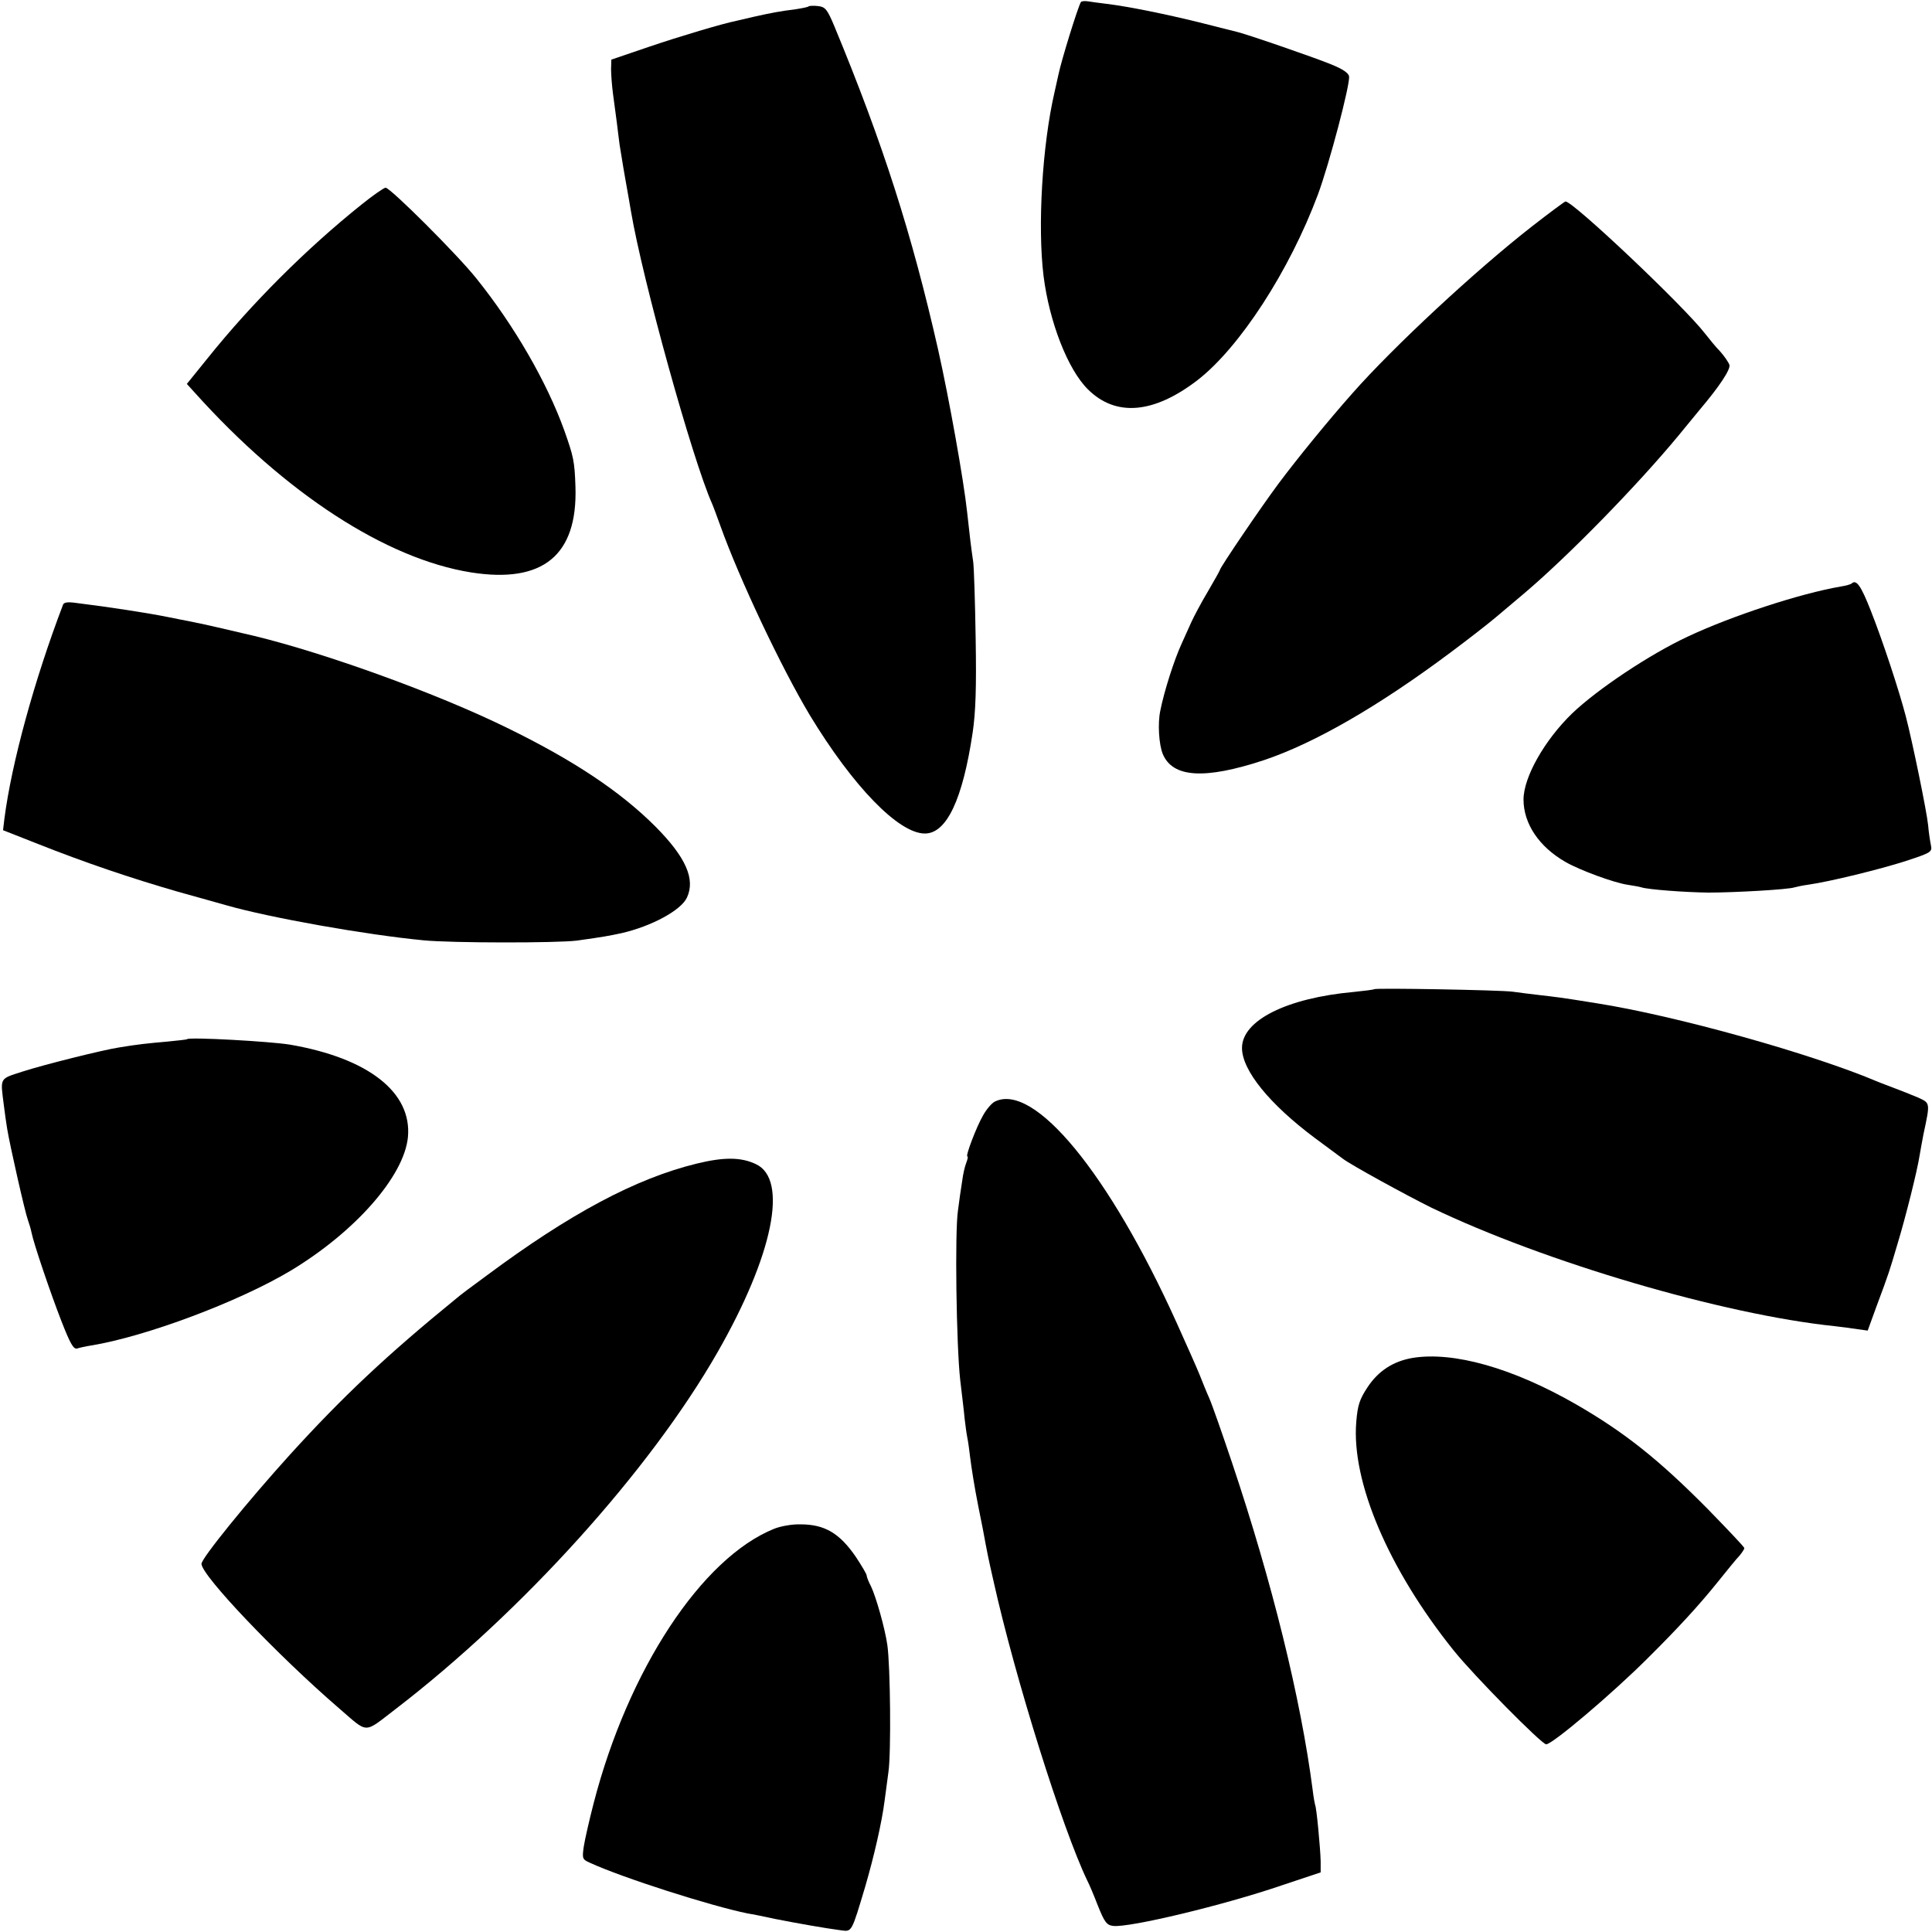
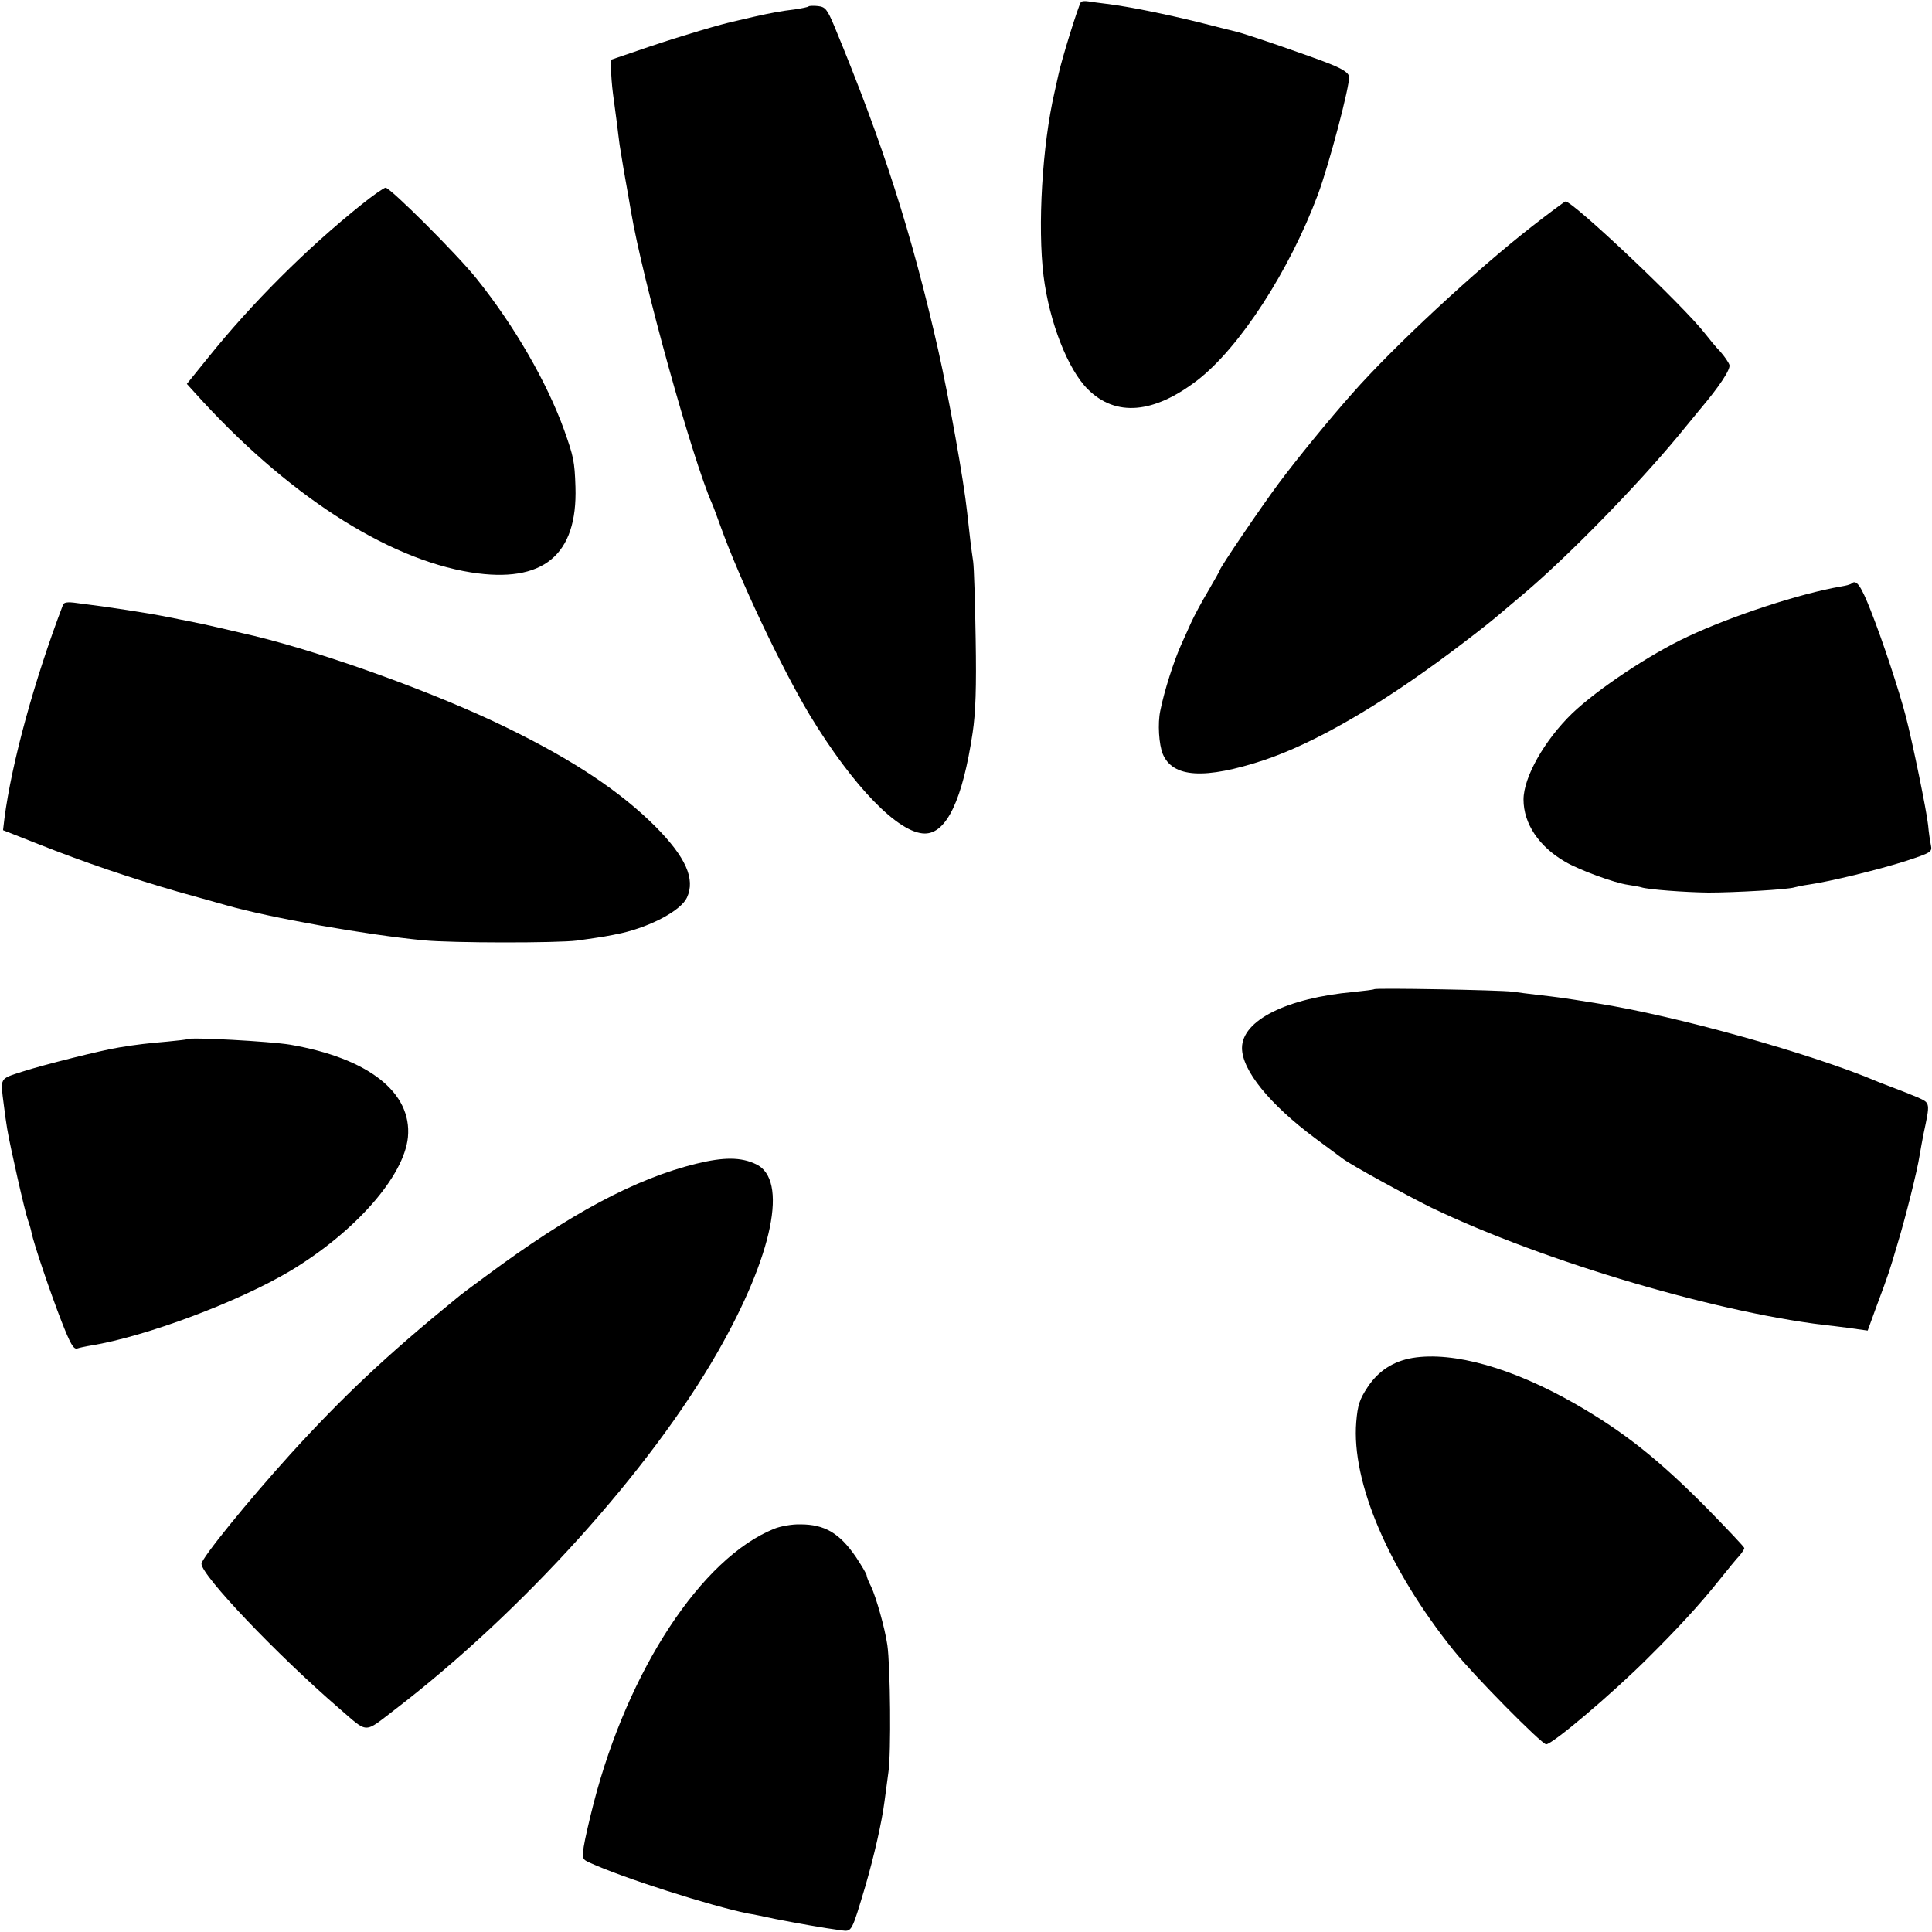
<svg xmlns="http://www.w3.org/2000/svg" version="1.0" width="700pt" height="700pt" viewBox="0 0 700 700" preserveAspectRatio="xMidYMid meet">
  <g transform="translate(0,700) scale(0.1,-0.1)" fill="#000000" stroke="none">
    <path d="M3916 6992 c-11 -19 -70 -209 -81 -262 -2 -8 -8 -36 -14 -63 -45 -194 -62 -488 -40 -667 21 -167 88 -339 161 -411 101 -100 238 -88 396 33 153 118 334 397 437 673 41 110 117 399 113 428 -2 13 -24 27 -63 43 -60 25 -316 113 -345 119 -8 2 -69 17 -135 34 -122 30 -254 57 -335 67 -25 3 -55 7 -67 9 -13 2 -25 1 -27 -3z" />
    <path d="M2930 6977 c-3 -3 -25 -7 -50 -11 -50 -6 -83 -12 -150 -27 -25 -6 -52 -12 -60 -14 -54 -11 -205 -56 -320 -95 l-135 -46 -1 -34 c0 -19 3 -60 7 -90 4 -30 10 -77 14 -105 3 -27 8 -63 10 -80 3 -16 11 -70 20 -120 9 -49 18 -103 21 -120 42 -249 223 -901 294 -1060 5 -11 18 -47 30 -80 69 -193 221 -514 324 -686 157 -259 322 -429 417 -429 79 0 137 124 173 365 11 74 14 164 11 340 -2 132 -6 258 -9 280 -7 47 -13 96 -22 180 -12 113 -65 410 -105 588 -95 419 -199 745 -376 1172 -26 62 -33 70 -59 73 -16 2 -32 1 -34 -1z" />
    <path d="M1310 6259 c-200 -160 -399 -359 -557 -556 l-76 -94 29 -32 c328 -365 693 -602 1001 -651 260 -41 386 62 378 310 -3 93 -7 110 -41 206 -63 174 -180 377 -317 548 -71 89 -313 330 -330 330 -7 -1 -46 -28 -87 -61z" />
    <path d="M5551 6180 c-204 -159 -502 -436 -651 -605 -87 -98 -201 -238 -266 -325 -65 -87 -214 -307 -214 -315 0 -2 -19 -36 -43 -77 -24 -40 -51 -91 -61 -113 -10 -22 -26 -58 -36 -80 -26 -57 -62 -169 -76 -240 -10 -46 -5 -123 9 -157 36 -86 152 -93 367 -22 182 61 415 195 677 391 63 47 135 103 161 125 26 22 72 61 102 86 161 136 410 391 560 572 34 41 69 84 78 95 72 85 113 147 108 163 -3 9 -18 31 -33 48 -16 16 -40 46 -55 65 -77 100 -479 480 -506 479 -4 -1 -58 -41 -121 -90z" />
    <path d="M6709 4886 c-3 -3 -20 -8 -39 -11 -147 -25 -397 -107 -556 -182 -137 -64 -326 -190 -418 -278 -100 -97 -176 -231 -176 -312 0 -87 56 -171 152 -226 52 -30 177 -76 227 -83 20 -3 42 -7 48 -9 24 -8 158 -18 243 -19 93 0 291 11 312 19 7 2 30 7 52 10 77 11 256 55 350 85 94 31 97 33 92 58 -3 15 -8 47 -10 72 -5 50 -57 303 -81 395 -24 92 -82 269 -127 383 -35 89 -52 114 -69 98z" />
    <path d="M228 4808 c-104 -273 -186 -573 -212 -774 l-5 -42 127 -50 c169 -67 337 -124 507 -173 77 -21 156 -44 175 -49 157 -45 506 -107 715 -127 103 -10 484 -10 555 -1 100 14 115 17 162 27 109 25 216 83 237 129 31 67 -4 146 -114 257 -127 127 -296 240 -540 359 -251 123 -651 268 -914 332 -85 20 -201 47 -221 50 -14 3 -56 11 -95 19 -64 13 -211 36 -326 50 -34 5 -48 3 -51 -7z" />
    <path d="M4979 3416 c-2 -2 -36 -6 -74 -10 -243 -22 -405 -103 -405 -203 0 -81 100 -204 265 -327 50 -37 95 -70 100 -74 28 -22 233 -134 320 -177 412 -198 1058 -388 1463 -430 26 -3 63 -8 83 -11 l36 -5 32 88 c46 123 47 128 76 226 29 95 72 267 80 320 3 17 9 52 14 77 25 117 25 113 -21 134 -24 10 -61 25 -83 33 -22 8 -49 19 -60 23 -236 101 -733 240 -1020 285 -136 22 -142 22 -210 30 -33 4 -76 9 -95 12 -47 6 -496 14 -501 9z" />
    <path d="M678 3235 c-2 -2 -34 -5 -73 -9 -69 -6 -107 -10 -173 -21 -59 -9 -275 -63 -352 -88 -83 -27 -79 -20 -66 -122 3 -27 9 -66 12 -85 10 -61 65 -304 75 -330 5 -14 11 -34 13 -45 8 -41 70 -223 109 -323 31 -79 43 -101 56 -98 9 3 32 8 51 11 197 32 534 158 723 271 234 141 411 342 425 484 15 162 -143 286 -427 335 -73 12 -364 28 -373 20z" />
-     <path d="M3605 3009 c-11 -5 -31 -28 -43 -50 -24 -41 -65 -149 -57 -149 3 0 1 -10 -4 -23 -5 -12 -12 -42 -15 -67 -4 -25 -11 -72 -15 -105 -12 -76 -6 -490 8 -615 6 -52 14 -115 16 -140 3 -25 7 -56 10 -70 3 -14 7 -45 10 -70 5 -40 16 -110 30 -180 3 -14 10 -50 16 -80 17 -92 19 -102 39 -190 78 -350 249 -896 340 -1085 6 -11 23 -51 38 -90 24 -60 32 -70 55 -73 58 -7 401 75 611 147 l141 47 0 40 c-1 46 -15 196 -20 204 -1 3 -6 28 -9 55 -43 331 -147 753 -292 1185 -36 107 -73 213 -83 235 -10 22 -25 60 -35 85 -10 25 -48 110 -84 190 -244 539 -515 868 -657 799z" />
-     <path d="M2524 2784 c-221 -54 -460 -182 -760 -405 -51 -37 -100 -74 -110 -83 -253 -206 -413 -357 -603 -566 -154 -170 -321 -376 -321 -396 0 -42 274 -330 499 -524 107 -92 87 -92 202 -4 460 353 923 865 1169 1295 201 351 257 626 139 681 -54 26 -117 26 -215 2z" />
+     <path d="M2524 2784 c-221 -54 -460 -182 -760 -405 -51 -37 -100 -74 -110 -83 -253 -206 -413 -357 -603 -566 -154 -170 -321 -376 -321 -396 0 -42 274 -330 499 -524 107 -92 87 -92 202 -4 460 353 923 865 1169 1295 201 351 257 626 139 681 -54 26 -117 26 -215 2" />
    <path d="M5118 2080 c-70 -12 -124 -47 -163 -106 -29 -44 -36 -65 -41 -126 -18 -217 117 -534 353 -828 72 -90 319 -340 335 -340 23 0 242 186 368 312 108 107 188 194 256 279 32 40 67 83 77 93 9 11 17 23 17 27 0 4 -60 67 -132 141 -179 181 -303 279 -478 380 -230 132 -444 192 -592 168z" />
    <path d="M2805 1461 c-263 -106 -529 -511 -654 -994 -16 -62 -32 -132 -36 -158 -6 -43 -5 -46 22 -58 117 -54 439 -157 573 -184 14 -2 59 -11 100 -20 76 -15 177 -33 238 -41 39 -5 37 -8 87 159 32 110 60 232 70 310 3 22 9 69 14 105 10 68 7 383 -4 460 -9 62 -41 174 -59 212 -9 17 -16 35 -16 40 0 5 -18 35 -39 67 -59 86 -113 118 -201 118 -30 1 -73 -7 -95 -16z" />
  </g>
</svg>